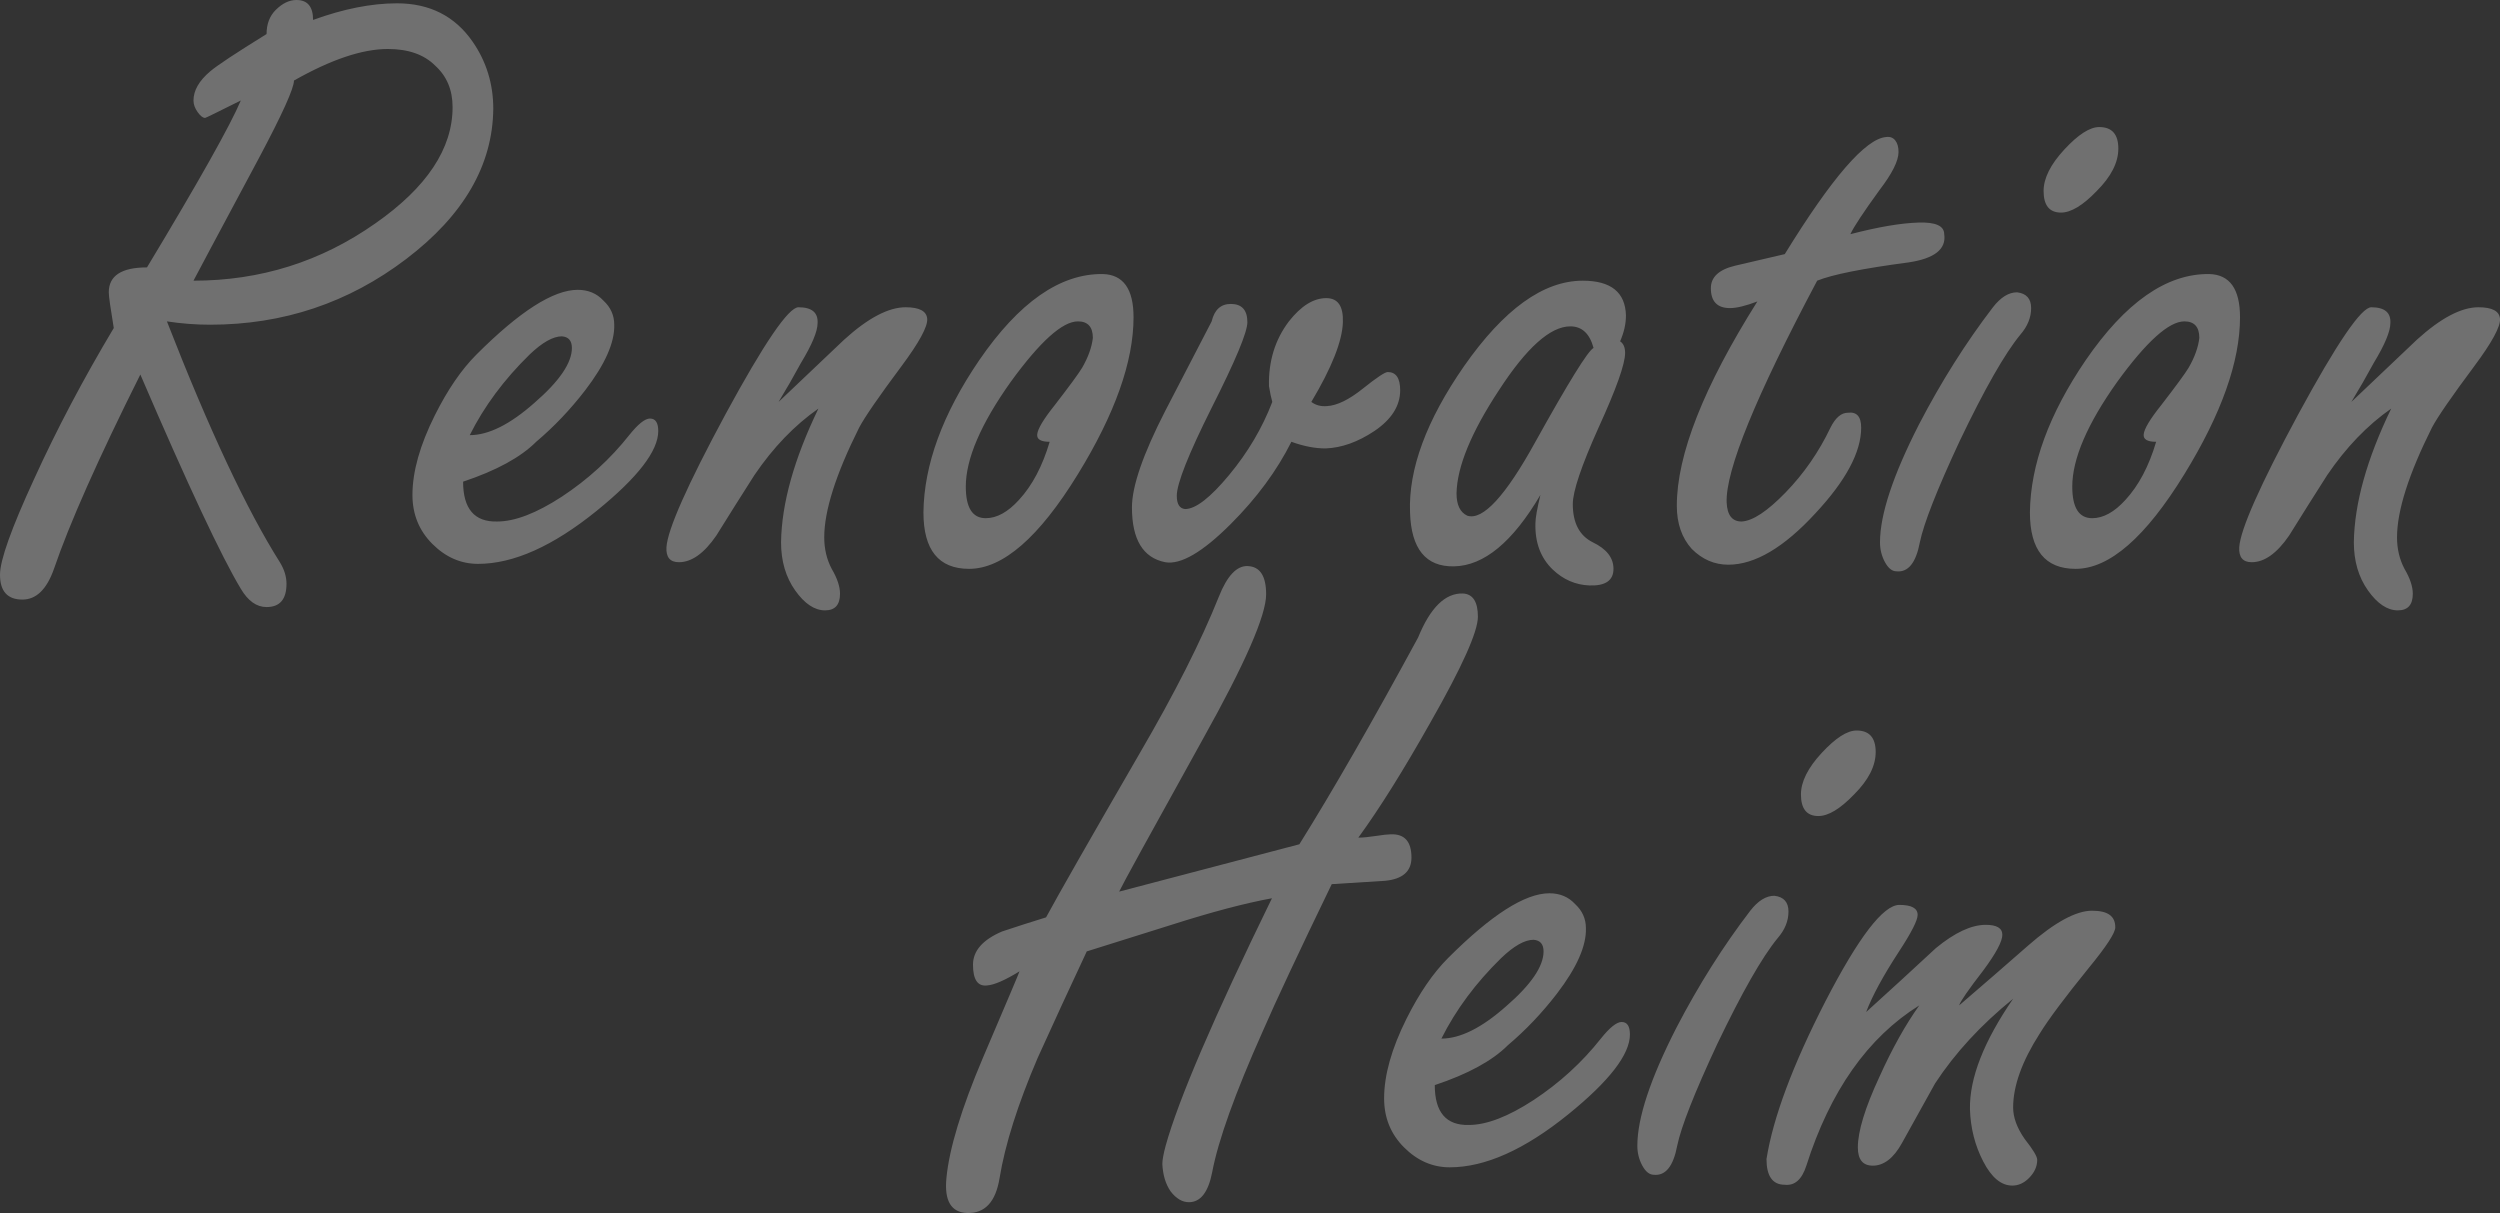
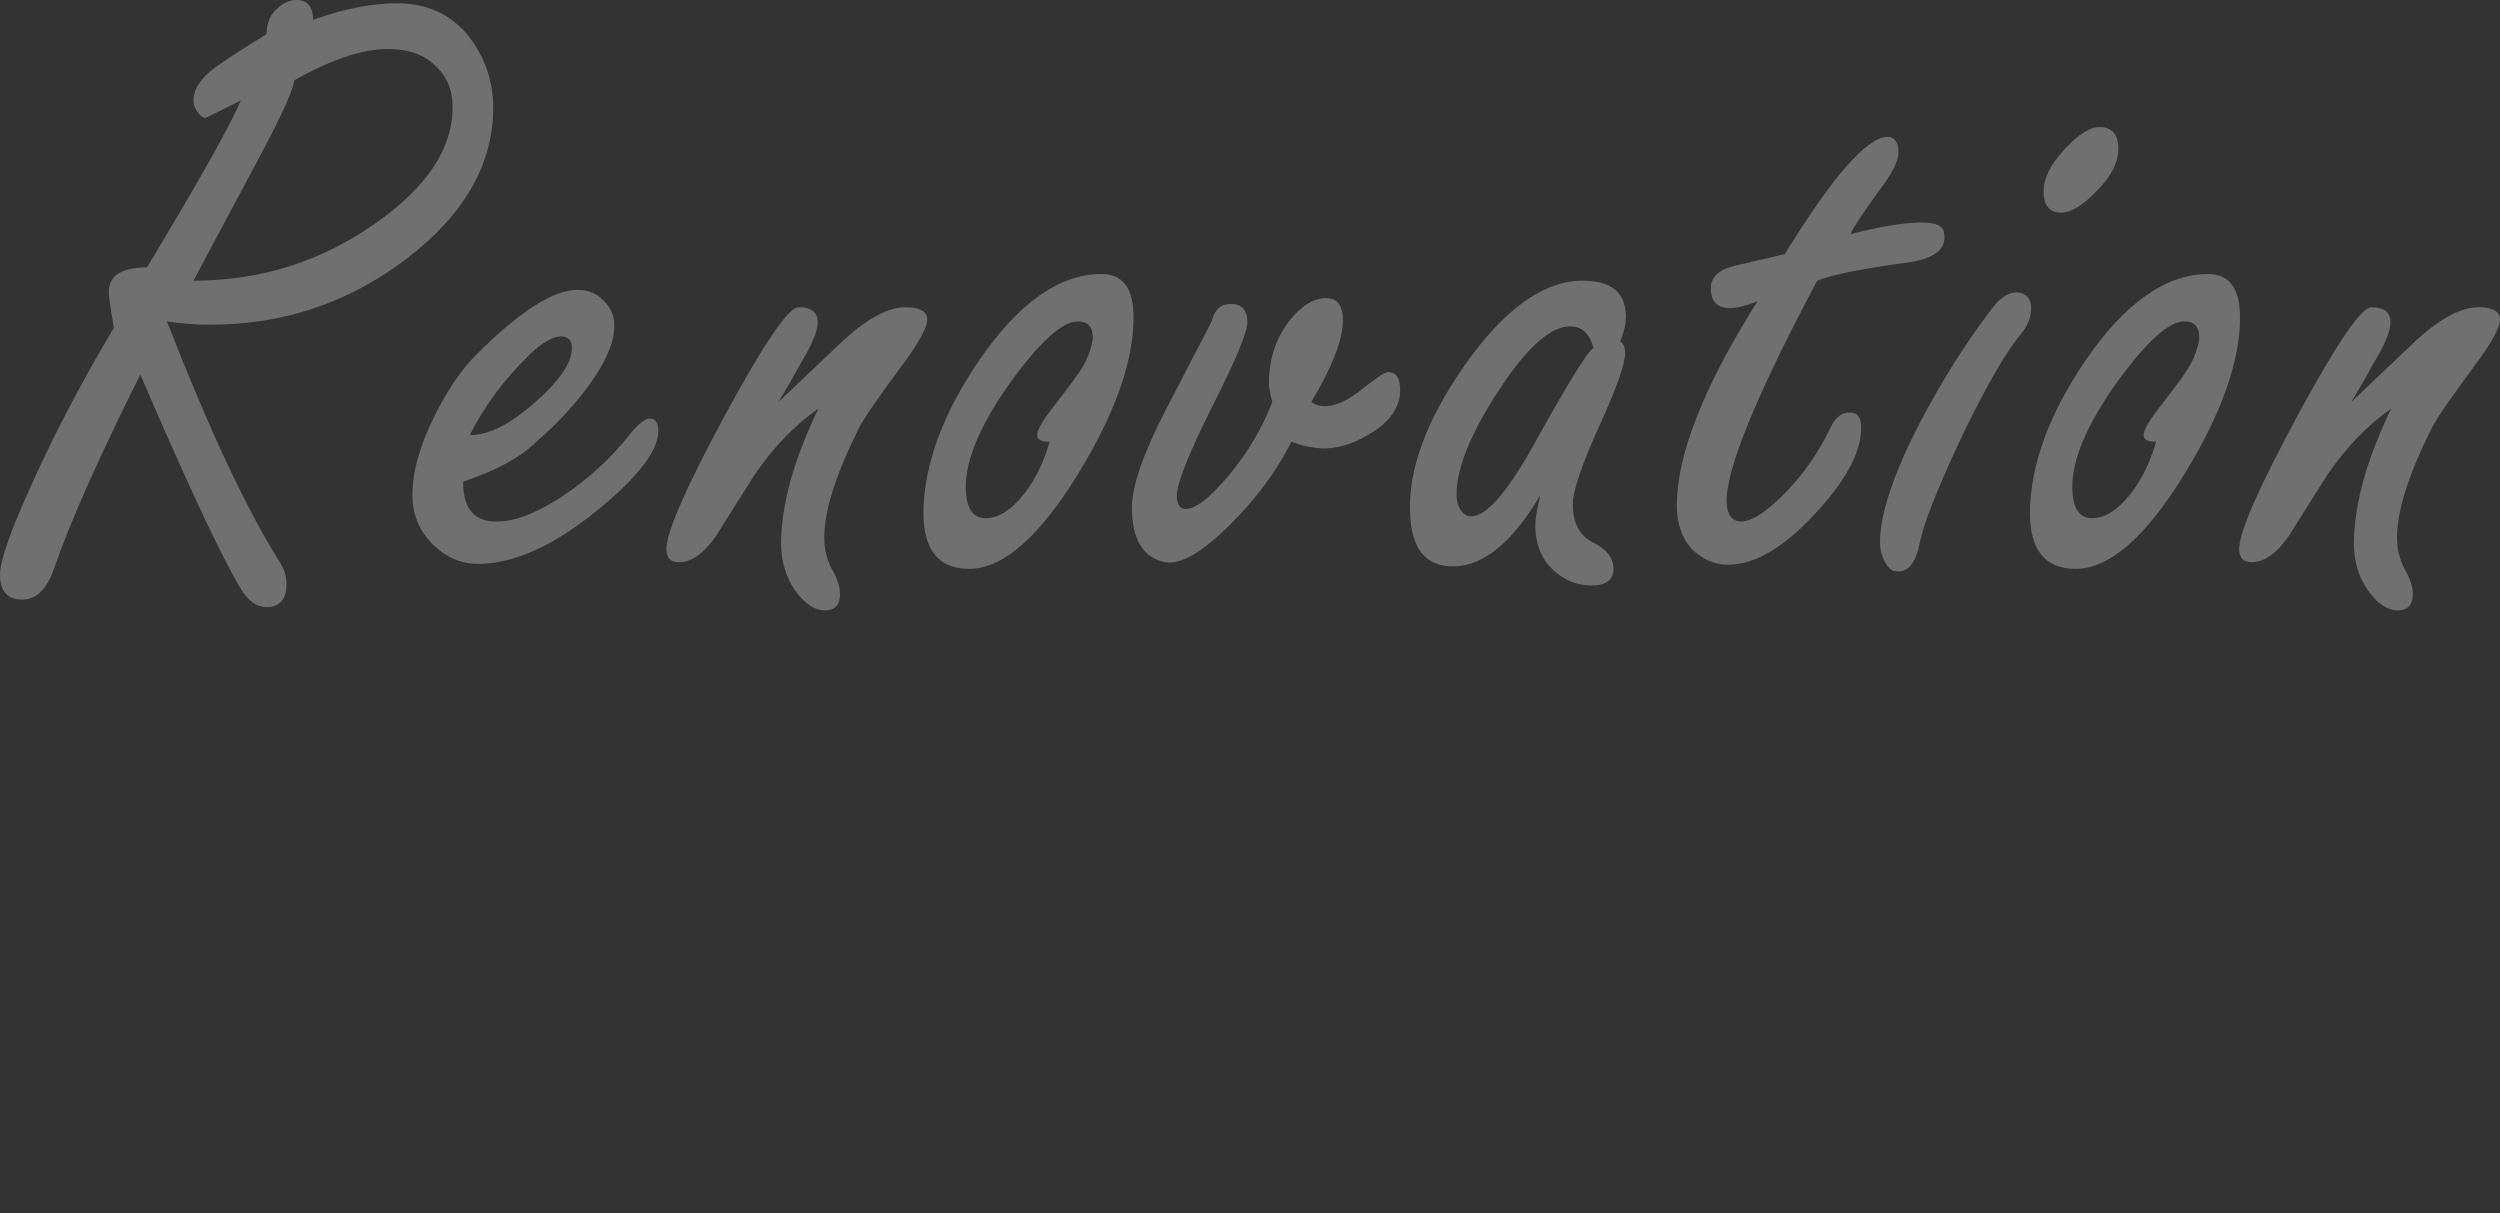
<svg xmlns="http://www.w3.org/2000/svg" id="_レイヤー_2" viewBox="0 0 451.57 219.1">
  <rect x="0" y="0" width="451.57" height="219.1" fill="#333333" stroke="none" />
  <defs>
    <style>.cls-1{fill:#fff;opacity:.3;}</style>
  </defs>
  <g id="_会社概要">
    <path class="cls-1" d="M451.57,57.6c.1,1.4-1.45,4.25-4.65,8.55-4.1,5.5-6.65,9.2-7.65,11.1-4.2,8.4-6.3,15-6.3,19.8,0,2.1.45,4,1.35,5.7,1,1.7,1.5,3.2,1.5,4.5,0,2-.9,3-2.7,3-1.9,0-3.7-1.2-5.4-3.6-1.7-2.4-2.55-5.3-2.55-8.7.1-7,2.35-15.05,6.75-24.15-4.3,3-8.15,7-11.55,12-2.3,3.6-4.6,7.25-6.9,10.95-2.2,3.2-4.45,4.8-6.75,4.8-1.6,0-2.35-.9-2.25-2.7.2-3.2,3.75-11.2,10.65-24,7-12.9,11.4-19.35,13.2-19.35,2.4,0,3.55.95,3.45,2.85,0,1.5-1,3.9-3,7.2-1.3,2.4-2.65,4.75-4.05,7.05,4-3.8,7.95-7.55,11.85-11.25,4.3-3.9,8-5.85,11.1-5.85,2.5,0,3.8.7,3.9,2.1ZM397.26,61.05c0-2-.9-3-2.7-3-2.8,0-6.85,3.65-12.15,10.95-5.4,7.6-8.1,13.9-8.1,18.9,0,3.8,1.2,5.7,3.6,5.7,2,0,4-1.1,6-3.3,2.4-2.6,4.25-6.1,5.55-10.5-1.6,0-2.35-.45-2.25-1.35.1-1,1.15-2.75,3.15-5.25,2.7-3.5,4.35-5.75,4.95-6.75,1.1-1.9,1.75-3.7,1.95-5.4ZM404.61,57.3c0,8-3.35,17.45-10.05,28.35-7,11.4-13.55,17.1-19.65,17.1-5.5,0-8.25-3.4-8.25-10.2.1-8.6,3.45-17.75,10.05-27.45,7.2-10.5,14.65-15.7,22.35-15.6,3.7.1,5.55,2.7,5.55,7.8ZM366.88,55.65c0,1.7-.65,3.3-1.95,4.8-2.8,3.4-6.45,9.8-10.95,19.2-4.1,8.8-6.5,14.9-7.2,18.3-.7,3.7-2.1,5.45-4.2,5.25-.8,0-1.5-.55-2.1-1.65s-.9-2.3-.9-3.6c0-5,2.35-12.1,7.05-21.3,4-7.7,8.45-14.75,13.35-21.15,1.4-1.8,2.85-2.7,4.35-2.7,1.7.2,2.55,1.15,2.55,2.85ZM382.63,26.85c0,2.5-1.3,5.05-3.9,7.65-2.5,2.6-4.65,3.9-6.45,3.9-2.1,0-3.15-1.3-3.15-3.9,0-2.3,1.25-4.8,3.75-7.5s4.6-4.05,6.3-4.05c2.3,0,3.45,1.3,3.45,3.9ZM351.18,42.3c.4,2.7-1.75,4.4-6.45,5.1-8.3,1.1-13.8,2.2-16.5,3.3-11.1,20.9-16.55,34.25-16.35,40.05.1,2.3,1,3.45,2.7,3.45,2-.1,4.65-1.85,7.95-5.25,3.3-3.4,6-7.3,8.1-11.7.9-1.8,1.95-2.7,3.15-2.7,1.6-.2,2.4.7,2.4,2.7,0,4.4-2.75,9.55-8.25,15.45-5.7,6.2-10.95,9.3-15.75,9.3-2.5,0-4.7-.95-6.6-2.85-1.8-2-2.7-4.6-2.7-7.8,0-9.2,4.85-21.5,14.55-36.9-2.1.8-3.75,1.2-4.95,1.2-2.3,0-3.45-1.2-3.45-3.6,0-2,1.45-3.35,4.35-4.05l9-2.1c8.5-13.8,14.6-20.85,18.3-21.15.7-.1,1.25.1,1.65.6s.6,1.2.6,2.1c0,1.6-1.15,3.9-3.45,6.9-2.9,4-4.65,6.65-5.25,7.95,5-1.3,9.1-2,12.3-2.1,3.1-.1,4.65.6,4.65,2.1ZM287.84,62.85c-.7-2.6-2.1-3.9-4.2-3.9-3.6,0-7.9,3.85-12.9,11.55-5,7.6-7.55,13.8-7.65,18.6,0,2.1.65,3.45,1.95,4.05,2.8.9,6.9-3.55,12.3-13.35,6-10.8,9.5-16.45,10.5-16.95ZM293.69,57c0,1.5-.35,3.05-1.05,4.65.6.4.9,1.1.9,2.1,0,2-1.6,6.5-4.8,13.5-3.1,6.9-4.65,11.5-4.65,13.8,0,3.4,1.2,5.7,3.6,6.9,2.5,1.2,3.75,2.8,3.75,4.8,0,2.1-1.45,3.1-4.35,3-2.5-.1-4.7-1.05-6.6-2.85-2.2-2.1-3.25-4.9-3.15-8.4,0-.9.3-2.6.9-5.1-5,8.5-10.2,12.8-15.6,12.9-5.1.1-7.75-3.15-7.95-9.75-.3-7.8,2.95-16.6,9.75-26.4,7.2-10.3,14.35-15.45,21.45-15.45,5.1,0,7.7,2.1,7.8,6.3ZM252.91,70.5c0,2.8-1.55,5.25-4.65,7.35-3,2-5.95,3.05-8.85,3.15-1.9,0-3.95-.4-6.15-1.2-2.6,5.2-6.25,10.15-10.95,14.85-5.1,5.1-9.05,7.4-11.85,6.9-4-.8-6-4.1-6-9.9,0-3.8,2-9.6,6-17.4,5.5-10.6,8.3-16,8.4-16.2.5-2.1,1.65-3.15,3.45-3.15,2,0,3,1.1,3,3.3,0,1.8-2.15,6.95-6.45,15.45-4.2,8.4-6.3,13.7-6.3,15.9,0,1.5.5,2.3,1.5,2.4,1.9,0,4.55-2.05,7.95-6.15,3.4-4.1,6-8.5,7.8-13.2-.2-.7-.4-1.65-.6-2.85-.1-4.5,1.1-8.4,3.6-11.7,2.2-2.8,4.45-4.2,6.75-4.2,2.1,0,3.1,1.45,3,4.35-.1,3.4-2,8.2-5.7,14.4.8.6,1.75.85,2.85.75,1.8-.1,3.95-1.15,6.45-3.15s4-3,4.5-3c1.5,0,2.25,1.1,2.25,3.3ZM197.4,61.05c0-2-.9-3-2.7-3-2.8,0-6.85,3.65-12.15,10.95-5.4,7.6-8.1,13.9-8.1,18.9,0,3.8,1.2,5.7,3.6,5.7,2,0,4-1.1,6-3.3,2.4-2.6,4.25-6.1,5.55-10.5-1.6,0-2.35-.45-2.25-1.35.1-1,1.15-2.75,3.15-5.25,2.7-3.5,4.35-5.75,4.95-6.75,1.1-1.9,1.75-3.7,1.95-5.4ZM204.75,57.3c0,8-3.35,17.45-10.05,28.35-7,11.4-13.55,17.1-19.65,17.1-5.5,0-8.25-3.4-8.25-10.2.1-8.6,3.45-17.75,10.05-27.45,7.2-10.5,14.65-15.7,22.35-15.6,3.7.1,5.55,2.7,5.55,7.8ZM167.48,57.6c.1,1.4-1.45,4.25-4.65,8.55-4.1,5.5-6.65,9.2-7.65,11.1-4.2,8.4-6.3,15-6.3,19.8,0,2.1.45,4,1.35,5.7,1,1.7,1.5,3.2,1.5,4.5,0,2-.9,3-2.7,3-1.9,0-3.7-1.2-5.4-3.6-1.7-2.4-2.55-5.3-2.55-8.7.1-7,2.35-15.05,6.75-24.15-4.3,3-8.15,7-11.55,12-2.3,3.6-4.6,7.25-6.9,10.95-2.2,3.2-4.45,4.8-6.75,4.8-1.6,0-2.35-.9-2.25-2.7.2-3.2,3.75-11.2,10.65-24,7-12.9,11.4-19.35,13.2-19.35,2.4,0,3.55.95,3.45,2.85,0,1.5-1,3.9-3,7.2-1.3,2.4-2.65,4.75-4.05,7.05,4-3.8,7.95-7.55,11.85-11.25,4.3-3.9,8-5.85,11.1-5.85,2.5,0,3.8.7,3.9,2.1ZM103.3,62.85c0-1.3-.6-2-1.8-2.1-1.6,0-3.55,1.1-5.85,3.3-4.6,4.5-8.2,9.35-10.8,14.55,3.4,0,7.3-1.95,11.7-5.85,4.5-3.9,6.75-7.2,6.75-9.9ZM118.9,77.85c0,3.6-3.7,8.4-11.1,14.4-7.9,6.4-15.05,9.6-21.45,9.6-3.1,0-5.85-1.2-8.25-3.6-2.4-2.4-3.6-5.35-3.6-8.85,0-4.2,1.35-9,4.05-14.4,2.3-4.6,4.8-8.25,7.5-10.95,7.8-7.8,13.9-11.7,18.3-11.7,1.9,0,3.45.65,4.65,1.95,1.3,1.2,1.95,2.65,1.95,4.35.1,3.2-1.65,7.15-5.25,11.85-2.7,3.5-5.65,6.6-8.85,9.3-2.8,2.8-7.2,5.2-13.2,7.2,0,4.9,2.05,7.3,6.15,7.2,3.2,0,7.1-1.5,11.7-4.5,4.7-3.1,8.75-6.8,12.15-11.1,1.6-2,2.85-3,3.75-3,1,0,1.5.75,1.5,2.25ZM81.75,19.35c0-3.1-1.05-5.6-3.15-7.5-2-2-4.85-3-8.55-3-4.6,0-10.25,1.9-16.95,5.7,0,1.4-2.1,6.05-6.3,13.95-7.6,14.2-11.55,21.6-11.85,22.2,12.1,0,23.05-3.45,32.85-10.35,9.3-6.5,13.95-13.5,13.95-21ZM89.1,19.65c-.1,10.2-5.35,19.25-15.75,27.15s-22.2,11.85-35.4,11.85c-2.6,0-5.2-.2-7.8-.6,7.6,19.5,14.4,34,20.4,43.5.8,1.3,1.2,2.6,1.2,3.9,0,2.8-1.2,4.2-3.6,4.2-1.8,0-3.35-1.1-4.65-3.3-3.5-5.8-9.55-18.7-18.15-38.7-7.6,15.2-12.8,26.9-15.6,35.1-1.3,3.7-3.2,5.55-5.7,5.55-2.7,0-4.05-1.5-4.05-4.5,0-2.6,2.05-8.35,6.15-17.25,4.1-9,8.9-18.1,14.4-27.3-.6-3.6-.9-5.75-.9-6.45,0-3,2.3-4.5,6.9-4.5,9.4-15.6,15.05-25.65,16.95-30.15-4.2,2.1-6.35,3.15-6.45,3.15-.4,0-.85-.35-1.35-1.05s-.75-1.4-.75-2.1c0-1.8,1-3.55,3-5.25,1.3-1.1,4.7-3.35,10.2-6.75,0-1.8.55-3.25,1.65-4.35,1.2-1.2,2.45-1.8,3.75-1.8,2,0,3,1.2,3,3.6,5.5-2,10.55-3,15.15-3,5.9,0,10.45,2.3,13.65,6.9,2.5,3.6,3.75,7.65,3.75,12.15Z" />
-     <path class="cls-1" d="M382.08,167.5c0,1-1.6,3.45-4.8,7.35-4.3,5.3-7.25,9.25-8.85,11.85-3.2,5-4.8,9.45-4.8,13.35,0,1.8.7,3.7,2.1,5.7,1.5,1.9,2.25,3.15,2.25,3.75,0,1.2-.5,2.3-1.5,3.3-.9.9-1.9,1.35-3,1.35-2,0-3.75-1.45-5.25-4.35-1.5-2.9-2.3-6.05-2.4-9.45-.1-5.6,2.5-12.25,7.8-19.95-5.8,4.7-10.5,9.8-14.1,15.3-2,3.6-4,7.2-6,10.8-1.5,2.7-3.25,4.05-5.25,4.05-1.8,0-2.7-1.1-2.7-3.3,0-2.9,1.3-7.15,3.9-12.75,2.3-5.1,4.7-9.4,7.2-12.9-9.3,5.8-16.1,15.45-20.4,28.95-.8,2.5-2.1,3.65-3.9,3.45-2.2,0-3.3-1.55-3.3-4.65,1.2-7.5,4.75-17,10.65-28.5,6-11.6,10.45-17.4,13.35-17.4,2.2,0,3.3.6,3.3,1.8,0,1-1.15,3.25-3.45,6.75-2.8,4.3-4.75,7.9-5.85,10.8,4.2-3.8,8.4-7.65,12.6-11.55,3.4-2.8,6.4-4.2,9-4.2,2,0,3,.6,3,1.8s-1.15,3.35-3.45,6.45c-2.7,3.5-4.15,5.6-4.35,6.3,4.2-3.6,8.35-7.2,12.45-10.8,4.8-4.2,8.65-6.3,11.55-6.3s4.2,1,4.2,3ZM323.05,164.65c0,1.7-.65,3.3-1.95,4.8-2.8,3.4-6.45,9.8-10.95,19.2-4.1,8.8-6.5,14.9-7.2,18.3-.7,3.7-2.1,5.45-4.2,5.25-.8,0-1.5-.55-2.1-1.65-.6-1.1-.9-2.3-.9-3.6,0-5,2.35-12.1,7.05-21.3,4-7.7,8.45-14.75,13.35-21.15,1.4-1.8,2.85-2.7,4.35-2.7,1.7.2,2.55,1.15,2.55,2.85ZM338.8,135.85c0,2.5-1.3,5.05-3.9,7.65-2.5,2.6-4.65,3.9-6.45,3.9-2.1,0-3.15-1.3-3.15-3.9,0-2.3,1.25-4.8,3.75-7.5s4.6-4.05,6.3-4.05c2.3,0,3.45,1.3,3.45,3.9ZM278.81,171.85c0-1.3-.6-2-1.8-2.1-1.6,0-3.55,1.1-5.85,3.3-4.6,4.5-8.2,9.35-10.8,14.55,3.4,0,7.3-1.95,11.7-5.85,4.5-3.9,6.75-7.2,6.75-9.9ZM294.41,186.85c0,3.6-3.7,8.4-11.1,14.4-7.9,6.4-15.05,9.6-21.45,9.6-3.1,0-5.85-1.2-8.25-3.6-2.4-2.4-3.6-5.35-3.6-8.85,0-4.2,1.35-9,4.05-14.4,2.3-4.6,4.8-8.25,7.5-10.95,7.8-7.8,13.9-11.7,18.3-11.7,1.9,0,3.45.65,4.65,1.95,1.3,1.2,1.95,2.65,1.95,4.35.1,3.2-1.65,7.15-5.25,11.85-2.7,3.5-5.65,6.6-8.85,9.3-2.8,2.8-7.2,5.2-13.2,7.2,0,4.9,2.05,7.3,6.15,7.2,3.2,0,7.1-1.5,11.7-4.5,4.7-3.1,8.75-6.8,12.15-11.1,1.6-2,2.85-3,3.75-3,1,0,1.5.75,1.5,2.25ZM266.95,111.4c0,2.7-2.85,9.05-8.55,19.05-4.9,8.7-9.25,15.65-13.05,20.85.8,0,1.85-.1,3.15-.3,1.3-.2,2.2-.3,2.7-.3,2.5-.1,3.75,1.3,3.75,4.2,0,2.5-1.6,3.9-4.8,4.2-3.2.2-6.4.4-9.6.6-6,12.4-10.15,21.25-12.45,26.55-5,11.2-8.05,19.7-9.15,25.5-.7,3.6-2.1,5.4-4.2,5.4-1.2,0-2.3-.65-3.3-1.95-.9-1.3-1.4-2.95-1.5-4.95,0-.7.2-1.8.6-3.3,2.3-8.3,8.7-23.2,19.2-44.7-4.9.9-10.95,2.5-18.15,4.8-5.1,1.6-10.2,3.2-15.3,4.8-3,6.4-5.95,12.8-8.85,19.2-3.6,8.4-5.9,15.65-6.9,21.75-.7,4.3-2.65,6.4-5.85,6.3-2.9-.1-4.15-2.2-3.75-6.3.5-5.3,2.7-12.55,6.6-21.75,4.4-10.3,6.6-15.5,6.6-15.6-2.6,1.6-4.55,2.45-5.85,2.55-1.7.2-2.55-1.05-2.55-3.75,0-2.5,1.75-4.5,5.25-6,2.7-.9,5.35-1.75,7.95-2.55,2.1-3.9,7.75-13.8,16.95-29.7,6.3-10.8,11.05-20.2,14.25-28.2,1.5-3.8,3.25-5.65,5.25-5.55,2.2.1,3.3,1.8,3.3,5.1,0,3.8-3.8,12.5-11.4,26.1-9.6,17.3-14.65,26.5-15.15,27.6l32.55-8.55c6-9.6,13.15-22.05,21.45-37.35,2.2-5.4,4.9-8.05,8.1-7.95,1.8.1,2.7,1.5,2.7,4.2Z" />
  </g>
</svg>